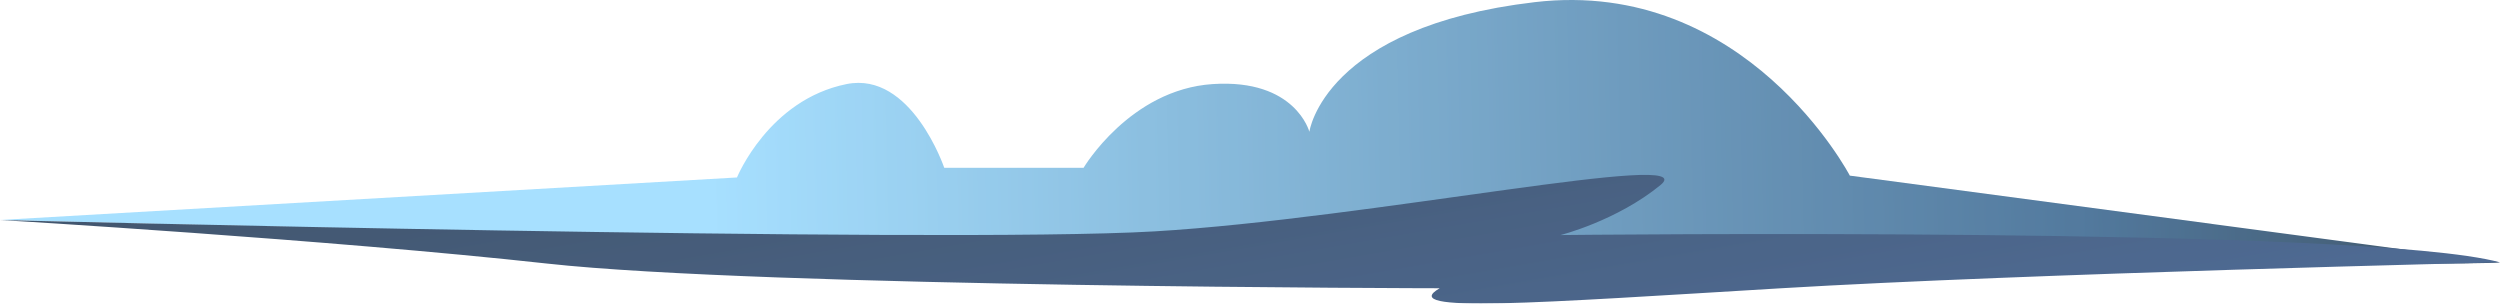
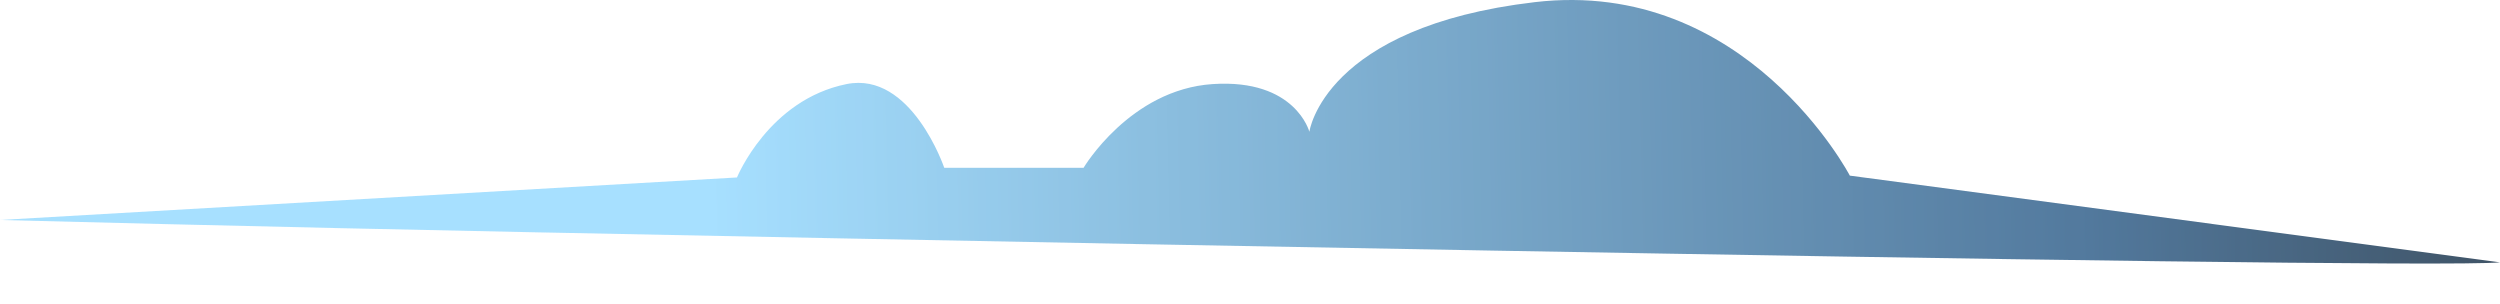
<svg xmlns="http://www.w3.org/2000/svg" width="313" height="38" viewBox="0 0 313 38" fill="none">
  <g opacity="0.75" clip-path="url(#clip0_3880_40972)">
    <path d="M68.207 29.106C68.207 29.106 302.337 33.9 312.997 32.845L231.599 21.989C231.599 21.989 218.627 -2.831 192.166 0.267C165.705 3.367 163.933 16.499 163.933 16.499C163.933 16.499 162.196 9.846 151.835 10.526C141.474 11.206 135.663 21.008 135.663 21.008H118.22C118.22 21.008 114.105 8.896 105.995 10.526C96.234 12.489 92.269 22.218 92.269 22.218L0 27.542C0 27.542 31.799 28.381 68.207 29.11V29.106Z" fill="url(#paint0_linear_3880_40972)" />
-     <path d="M0 27.543C0 27.543 117.662 30.55 144.523 28.969C171.385 27.387 213.374 18.681 207.896 23.166C202.421 27.651 195.376 29.43 195.376 29.43C195.376 29.43 296.311 28.285 312.997 32.846C312.997 32.846 253.794 34.244 223.019 36.089C192.245 37.934 174.771 39.256 180.249 36.089C180.249 36.089 95.49 35.971 68.498 32.999C41.509 30.023 0 27.543 0 27.543Z" fill="url(#paint1_linear_3880_40972)" />
  </g>
  <defs>
    <linearGradient id="paint0_linear_3880_40972" x1="343.487" y1="20.936" x2="-15.815" y2="29.17" gradientUnits="userSpaceOnUse">
      <stop offset="0.09" stop-color="#001C36" />
      <stop offset="0.228" stop-color="#184C7C" />
      <stop offset="0.708" stop-color="#89D5FF" />
    </linearGradient>
    <linearGradient id="paint1_linear_3880_40972" x1="146.709" y1="-27.362" x2="185.413" y2="194.67" gradientUnits="userSpaceOnUse">
      <stop offset="0.09" stop-color="#001936" />
      <stop offset="0.45" stop-color="#18407C" />
      <stop offset="0.51" stop-color="#174984" />
      <stop offset="1" stop-color="#1783C0" />
    </linearGradient>
    <clipPath id="clip0_3880_40972">
      <rect width="313" height="38" fill="white" />
    </clipPath>
  </defs>
</svg>